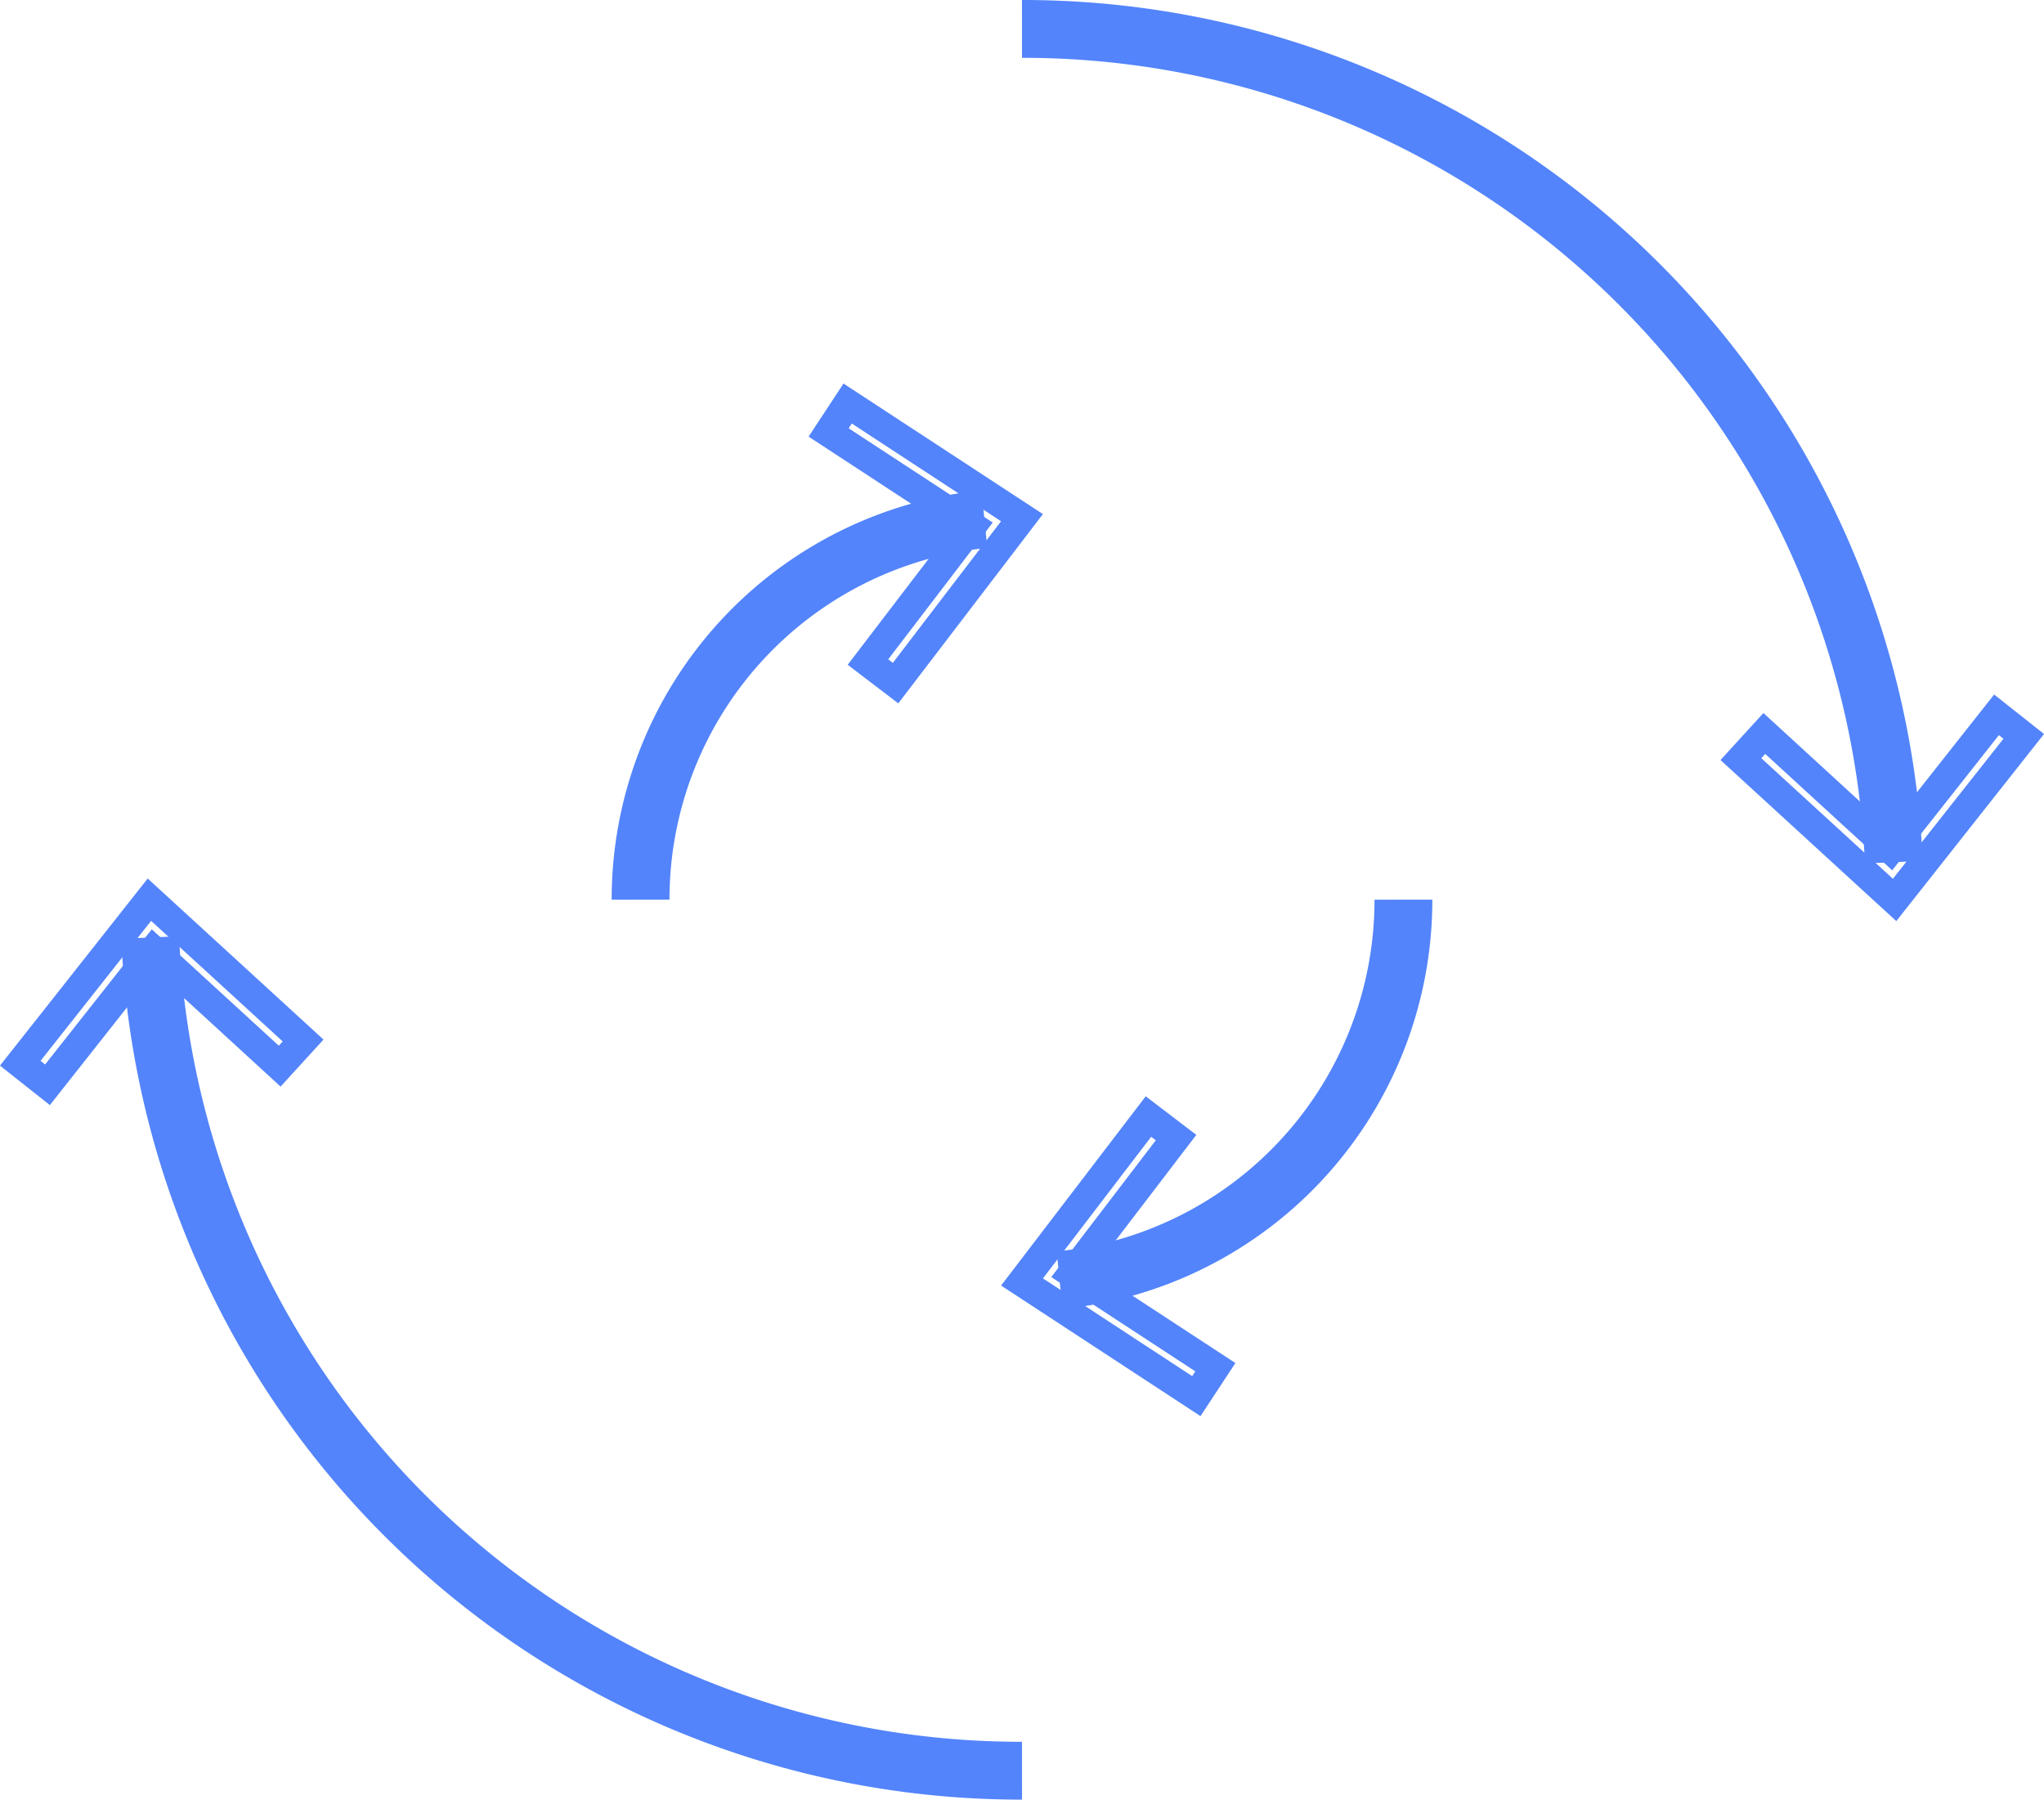
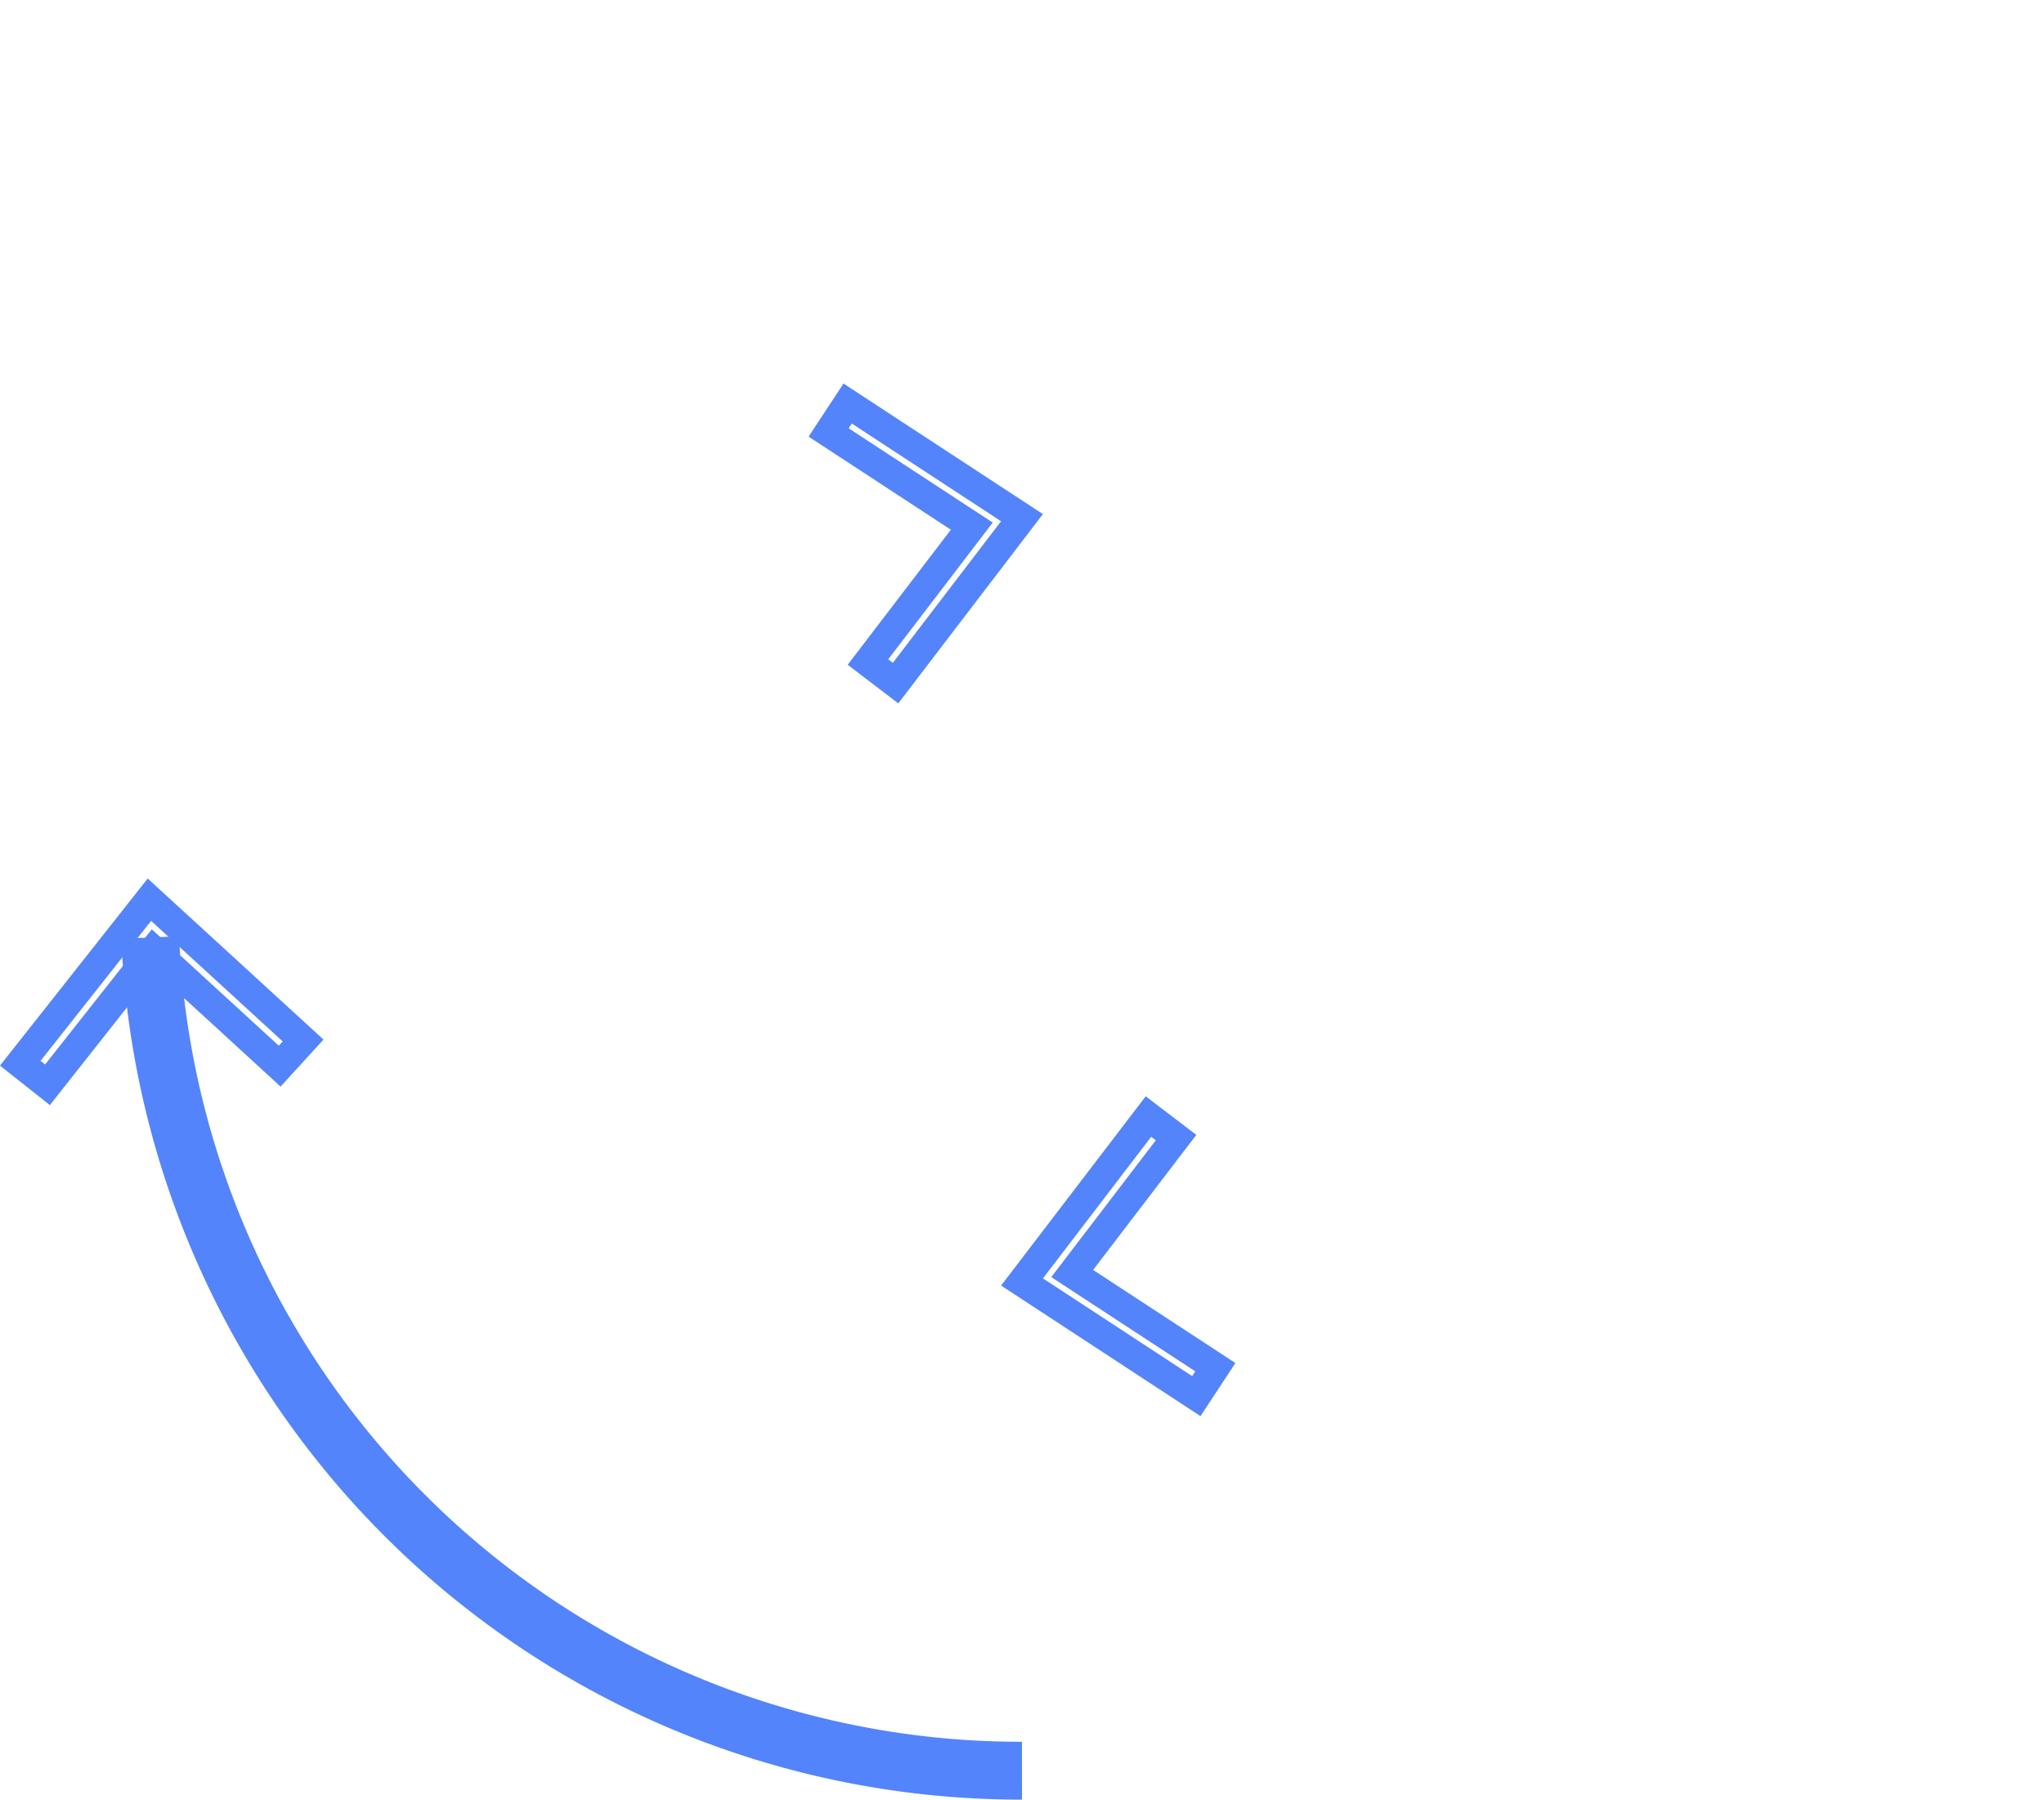
<svg xmlns="http://www.w3.org/2000/svg" width="70.703" height="62.234" viewBox="0 0 70.703 62.234">
  <g id="Group_440" data-name="Group 440" transform="translate(-500.66 -2156.688)">
    <g id="Group_434" data-name="Group 434">
-       <path id="Path_401" data-name="Path 401" d="M536.011,2187.8" fill="none" stroke="#5384fb" stroke-width="1" />
      <g id="Group_431" data-name="Group 431">
-         <path id="Path_402" data-name="Path 402" d="M536.011,2157.688a30.155,30.155,0,0,1,30.157,28.816" fill="none" stroke="#5384fb" stroke-miterlimit="10" stroke-width="2" />
        <g id="Group_430" data-name="Group 430">
-           <path id="Path_403" data-name="Path 403" d="M560.879,2182.94l.81-.887,4.364,4,3.667-4.645.942.745-4.467,5.656Z" fill="none" stroke="#5384fb" stroke-width="1" />
+           <path id="Path_403" data-name="Path 403" d="M560.879,2182.94Z" fill="none" stroke="#5384fb" stroke-width="1" />
        </g>
      </g>
      <g id="Group_433" data-name="Group 433">
        <path id="Path_404" data-name="Path 404" d="M536.011,2217.922a30.155,30.155,0,0,1-30.156-28.815" fill="none" stroke="#5384fb" stroke-miterlimit="10" stroke-width="2" />
        <g id="Group_432" data-name="Group 432">
          <path id="Path_405" data-name="Path 405" d="M511.144,2192.67l-.81.887-4.364-4-3.667,4.645-.942-.745,4.467-5.656Z" fill="none" stroke="#5384fb" stroke-width="1" />
        </g>
      </g>
    </g>
    <g id="Group_439" data-name="Group 439">
-       <path id="Path_406" data-name="Path 406" d="M536.011,2187.8" fill="none" stroke="#5384fb" stroke-width="1" />
      <g id="Group_436" data-name="Group 436">
-         <path id="Path_407" data-name="Path 407" d="M549.205,2187.8a13.213,13.213,0,0,1-11.893,13.159" fill="none" stroke="#5384fb" stroke-miterlimit="10" stroke-width="2" />
        <g id="Group_435" data-name="Group 435">
          <path id="Path_408" data-name="Path 408" d="M540.385,2195.3l.955.728-3.592,4.7,4.952,3.24-.658,1-6.03-3.947Z" fill="none" stroke="#5384fb" stroke-width="1" />
        </g>
      </g>
      <g id="Group_438" data-name="Group 438">
-         <path id="Path_409" data-name="Path 409" d="M522.818,2187.8a13.213,13.213,0,0,1,11.893-13.159" fill="none" stroke="#5384fb" stroke-miterlimit="10" stroke-width="2" />
        <g id="Group_437" data-name="Group 437">
          <path id="Path_410" data-name="Path 410" d="M531.638,2180.311l-.955-.728,3.592-4.7-4.952-3.24.658-1,6.03,3.947Z" fill="none" stroke="#5384fb" stroke-width="1" />
        </g>
      </g>
    </g>
  </g>
</svg>